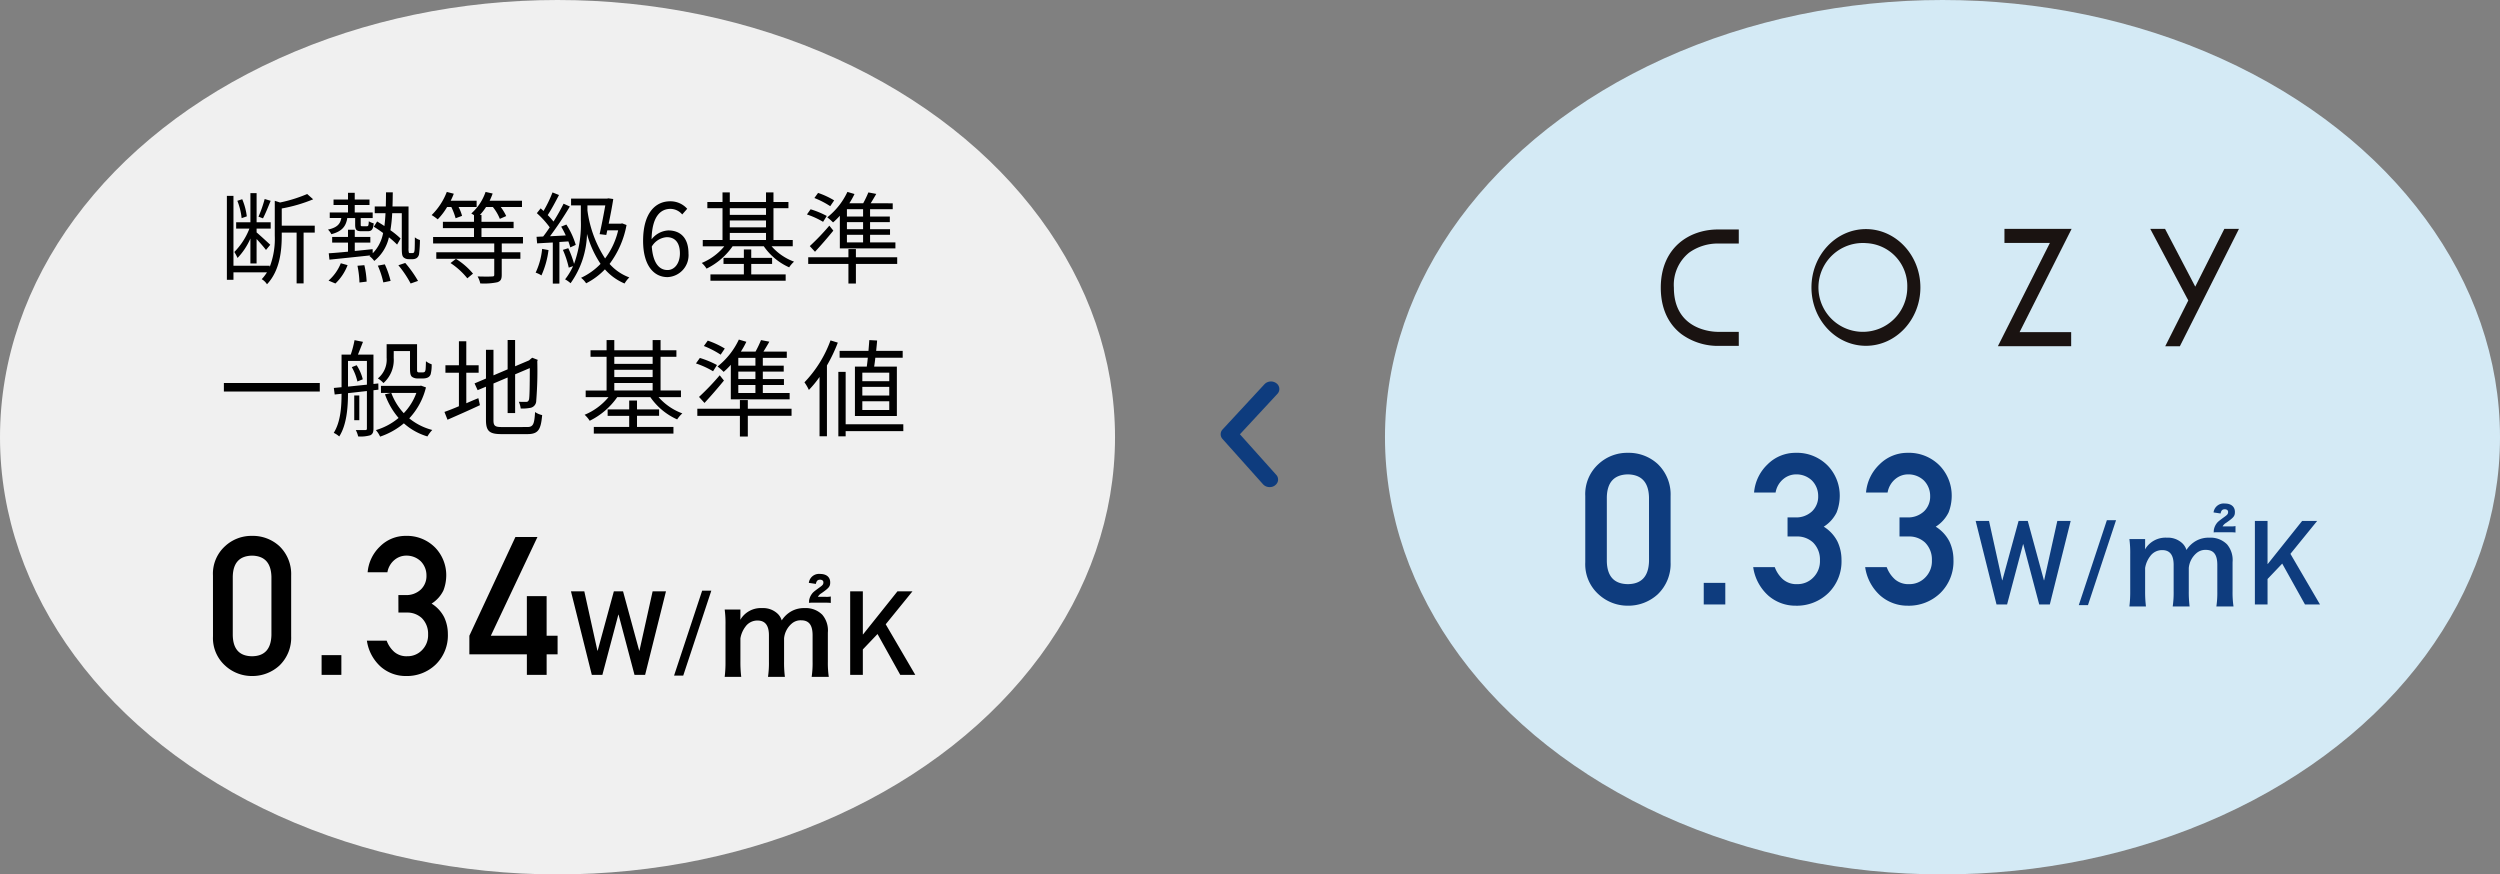
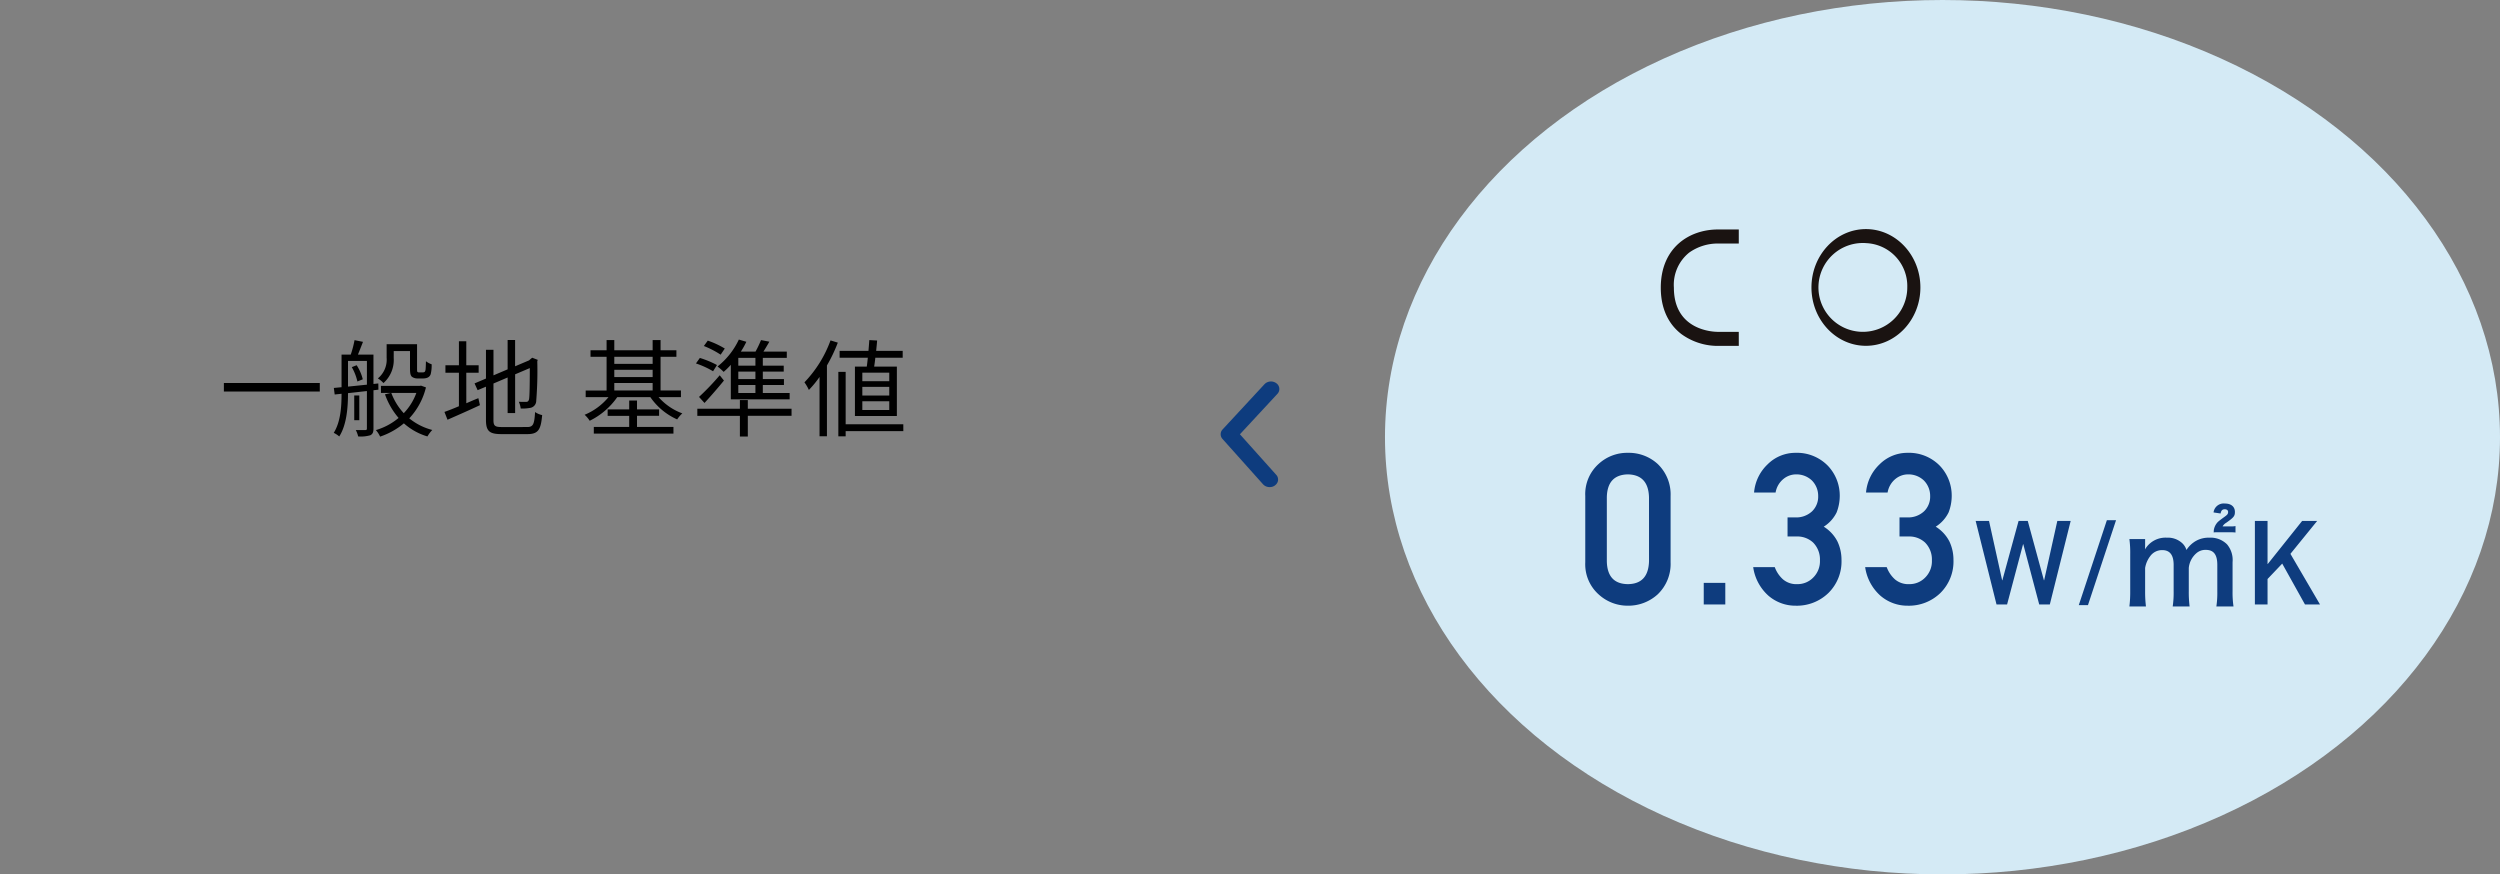
<svg xmlns="http://www.w3.org/2000/svg" width="426" height="149" viewBox="0 0 426 149">
  <rect x="0" y="0" width="426" height="149" fill="#808080" stroke="none" />
  <g id="グループ_353" data-name="グループ 353" transform="translate(-747 -3922)">
    <g id="グループ_349" data-name="グループ 349" transform="translate(33 62)">
-       <ellipse id="楕円形_4" data-name="楕円形 4" cx="95" cy="74.5" rx="95" ry="74.5" transform="translate(714 3860)" fill="#f0f0f0" />
      <g id="グループ_340" data-name="グループ 340" transform="translate(7.5 5.895)">
-         <path id="パス_14160" data-name="パス 14160" d="M-49.249-6.768q-.1,3.561-3.3,3.593-3.223-.032-3.287-3.593v-9.958q.064-3.529,3.287-3.593,3.207.064,3.3,3.593Zm-9.958.193a6.312,6.312,0,0,0,2.079,5A6.7,6.7,0,0,0-52.552.193,6.807,6.807,0,0,0-47.9-1.579a6.564,6.564,0,0,0,2.014-5V-16.935A6.584,6.584,0,0,0-47.9-21.946a6.681,6.681,0,0,0-4.657-1.74,6.577,6.577,0,0,0-4.576,1.74,6.332,6.332,0,0,0-2.079,5.011ZM-40.7,0h3.368V-3.368H-40.7Zm13.09-10.619h1.418a3.622,3.622,0,0,1,2.578.951A3.746,3.746,0,0,1-22.553-6.9a3.593,3.593,0,0,1-1.063,2.707,3.4,3.4,0,0,1-2.5,1.015,3.19,3.19,0,0,1-2.224-.757,4.747,4.747,0,0,1-1.273-1.9h-3.368a7.357,7.357,0,0,0,2.4,4.479A6.448,6.448,0,0,0-26.323.193a7.065,7.065,0,0,0,5.092-1.982,6.912,6.912,0,0,0,2.046-5.2,6.657,6.657,0,0,0-.628-2.836,5.858,5.858,0,0,0-2.143-2.32,5.471,5.471,0,0,0,2.014-2.24A7.21,7.21,0,0,0-19.459-17,6.763,6.763,0,0,0-21.3-21.64a6.737,6.737,0,0,0-5.092-2.046,6.138,6.138,0,0,0-4.351,1.8,6.86,6.86,0,0,0-2.111,4.4h3.368a3.485,3.485,0,0,1,1.257-2.143,3.116,3.116,0,0,1,1.966-.693,3.493,3.493,0,0,1,2.449.951,3.406,3.406,0,0,1,.983,2.433,3.168,3.168,0,0,1-.951,2.385,3.617,3.617,0,0,1-2.675.951h-1.16ZM-15.521-3.5h9.8V0h3.368V-3.5H-.487V-6.671H-2.356v-6.751H-5.724v6.751h-6.139l7.944-16.822H-7.674L-15.521-6.671ZM5.345,0h1.8L9.866-10.264h.039L12.62,0h1.807l3.555-14.238H15.706L13.46-4.121h-.039L10.667-14.238H9.1L6.341-4.121H6.3L4.066-14.238H1.79ZM19.362.117h1.563L25.71-14.355H24.148ZM30.806.34a20.815,20.815,0,0,1-.14-2.6V-6.22a4.516,4.516,0,0,1,.86-2,2.477,2.477,0,0,1,2.06-1.04c1.3,0,1.94.84,1.94,2.52v4.48a16.277,16.277,0,0,1-.16,2.6h2.88a19.566,19.566,0,0,1-.14-2.6V-6.22a3.783,3.783,0,0,1,1.26-2.48,2.313,2.313,0,0,1,1.64-.6c1.34,0,1.96.8,1.96,2.56v4.48a15.8,15.8,0,0,1-.16,2.6h2.92a16.277,16.277,0,0,1-.16-2.6V-7.2a4.141,4.141,0,0,0-.94-3.04,3.947,3.947,0,0,0-3-1.14,4.418,4.418,0,0,0-2.24.52,4.627,4.627,0,0,0-1.68,1.58,2.592,2.592,0,0,0-.76-1.2,3.587,3.587,0,0,0-2.58-.9,4.033,4.033,0,0,0-3.72,2c.02-.32.02-.62.02-.74v-1.02h-2.68a17.62,17.62,0,0,1,.14,2.62v6.26a20.179,20.179,0,0,1-.14,2.6ZM45.186-12.3a6.629,6.629,0,0,1,.88.04v-1.1a3.35,3.35,0,0,1-.84.06h-1.36a1.665,1.665,0,0,1,.62-.62c1.28-.9,1.48-1.14,1.48-1.84,0-.9-.64-1.44-1.72-1.44a1.743,1.743,0,0,0-1.92,1.52l1.2.18c.1-.52.3-.72.72-.72.34,0,.56.18.56.44,0,.32-.08.46-.52.78-1.18.86-1.24.92-1.5,1.28a2.524,2.524,0,0,0-.42,1.08v.2a.344.344,0,0,0-.02.16,7.356,7.356,0,0,1,.78-.02ZM49.37,0h2.158V-4.336l2.5-2.627L57.905,0h2.559L55.425-8.623l4.561-5.615H57.427L51.568-6.9h-.039v-7.334H49.37Z" transform="translate(802 3969.105)" />
        <path id="パス_14161" data-name="パス 14161" d="M-57.852-7.74v1.458h16.344V-7.74Zm28.944-5.436h2.772v2.88c0,.972.09,1.26.324,1.494a1.548,1.548,0,0,0,.972.288h.9a1.915,1.915,0,0,0,.81-.144.964.964,0,0,0,.522-.594,6.313,6.313,0,0,0,.162-1.674,3.164,3.164,0,0,1-.972-.522c-.018.684-.036,1.206-.072,1.458-.036.216-.108.342-.18.378a.777.777,0,0,1-.4.072h-.486a.416.416,0,0,1-.306-.09c-.072-.054-.072-.252-.072-.594v-4.122h-5.184v2.3a4.132,4.132,0,0,1-1.494,3.528,4.469,4.469,0,0,1,.954.792,5.271,5.271,0,0,0,1.746-4.284Zm-7.146,2.736A8.911,8.911,0,0,1-35.1-7.992l.918-.378a7.822,7.822,0,0,0-1.044-2.394ZM-36.7-11.5h3.222v4.05c-1.134.108-2.232.234-3.222.324Zm5.184,4.9-.018-1.062-.828.09v-5H-35.01c.27-.648.576-1.44.864-2.178l-1.44-.288a17.272,17.272,0,0,1-.648,2.466H-37.8V-7.02l-1.314.126.144,1.116L-37.8-5.9c0,2.124-.144,4.77-1.332,6.66a3.825,3.825,0,0,1,.936.612c1.3-2,1.494-5.094,1.494-7.38,1.008-.108,2.106-.234,3.222-.36V.018c0,.216-.09.27-.306.27H-35.37a4.366,4.366,0,0,1,.4,1.08,5.842,5.842,0,0,0,2.07-.2c.414-.2.54-.54.54-1.152V-6.5Zm-3.258.99h-.864V-1.4h.864Zm9.72-.432A9.834,9.834,0,0,1-27.2-2.592a10.482,10.482,0,0,1-2.124-3.456Zm.81-1.242-.234.036h-6.606v1.206h1.692l-1.008.234A12.524,12.524,0,0,0-28.08-1.782,10.752,10.752,0,0,1-31.95.288,4.375,4.375,0,0,1-31.23,1.4,12.482,12.482,0,0,0-27.18-.864a10.436,10.436,0,0,0,4.014,2.232,5.493,5.493,0,0,1,.828-1.1,10.231,10.231,0,0,1-3.924-1.98,11.822,11.822,0,0,0,2.844-5.274Zm7.7-2.2h2.106v-1.278h-2.106V-14.85H-17.8v4.086h-2.3v1.278h2.3V-3.78c-.936.4-1.8.738-2.466.972l.522,1.332c1.584-.7,3.618-1.584,5.526-2.484l-.27-1.188c-.7.27-1.386.576-2.052.864Zm6.03,9.252c-1.17,0-1.4-.234-1.4-1.188V-7.65L-9.5-8.676V-2.61h1.278V-9.216l2.5-1.062c0,2.862-.036,4.86-.126,5.292-.09.4-.27.468-.54.468-.2,0-.774,0-1.206-.018a3.887,3.887,0,0,1,.324,1.152A7.66,7.66,0,0,0-5.58-3.51,1.219,1.219,0,0,0-4.626-4.7a63.922,63.922,0,0,0,.18-6.732l.072-.252-.936-.36-.252.2-.288.252-2.376,1.008v-4.482H-9.5v5l-2.412,1.026v-4.356h-1.278v4.9l-1.944.828.522,1.152,1.422-.594v5.67c0,1.926.612,2.412,2.646,2.412h4.41c1.89,0,2.3-.792,2.52-3.24A3.415,3.415,0,0,1-4.824-2.79C-4.95-.72-5.13-.234-6.174-.234ZM12.546-2.142h3.762v-1.1H12.546V-4.752H11.214V-3.24H7.542v1.1h3.672v1.89H5.184V.882H18.756V-.252h-6.21Zm-3.87-5.6H15.21v1.278H8.676ZM15.21-12.2V-11H8.676V-12.2ZM8.676-9.99H15.21v1.242H8.676ZM20.034-5.328V-6.462H16.56V-12.2h2.7V-13.32h-2.7v-1.728H15.21v1.728H8.676v-1.728H7.362v1.728H4.626V-12.2H7.362v5.742H3.8v1.134H7.686A10.452,10.452,0,0,1,3.618-2.322,4.673,4.673,0,0,1,4.482-1.3a12.315,12.315,0,0,0,4.7-4.032h5.634a11.006,11.006,0,0,0,4.572,3.8,5.231,5.231,0,0,1,.882-1.026,9.951,9.951,0,0,1-4.05-2.772Zm12.69-5.364H29.808v-1.332h2.916Zm0,2.286H29.808V-9.684h2.916Zm0,2.376H29.808V-7.4h2.916ZM28.53-4.95H38.556V-6.03H33.984V-7.4h3.6V-8.406h-3.6V-9.684h3.564v-1.008H33.984v-1.332H38.07v-1.062H34.092c.324-.522.684-1.116,1.008-1.692l-1.422-.27a19.025,19.025,0,0,1-.936,1.962h-2.5a14.053,14.053,0,0,0,.936-1.674L29.9-15.138a12.724,12.724,0,0,1-3.636,4.59,8.837,8.837,0,0,1,1.044.918,12.833,12.833,0,0,0,1.224-1.206Zm-4.482.612c1.08-1.17,2.286-2.556,3.312-3.816l-.72-.9a42.151,42.151,0,0,1-3.528,3.69Zm3.456-9.27a14.511,14.511,0,0,0-2.9-1.35l-.666.918A15.638,15.638,0,0,1,26.8-12.564ZM26.172-10.8a16.01,16.01,0,0,0-2.916-1.206l-.666.936a14.777,14.777,0,0,1,2.916,1.332ZM38.88-3.348H31.428V-4.824h-1.35v1.476H22.824v1.206h7.254V1.386h1.35V-2.142H38.88Zm16.65-4.7H50.94V-9.5h4.59Zm0,2.448H50.94V-7.074h4.59Zm0,2.466H50.94V-4.626h4.59Zm-5.85-7.4v8.424h7.146V-10.53h-3.87c.072-.45.144-.972.2-1.512h4.662v-1.17H53.3c.054-.612.126-1.206.162-1.764l-1.332-.072c-.036.558-.09,1.188-.144,1.836H47.07v1.17h4.806c-.054.54-.108,1.062-.18,1.512Zm-4.158-4.464a20.292,20.292,0,0,1-4.446,7.146,7.348,7.348,0,0,1,.756,1.3A17.557,17.557,0,0,0,43.65-8.766v10.1h1.26v-12.06a26.507,26.507,0,0,0,1.854-3.888ZM57.924-.7H48.1V-9.63H46.854V1.35H48.1V.468h9.828Z" transform="translate(802.5 3927.105)" />
-         <path id="パス_14162" data-name="パス 14162" d="M-50.4-13.09a20.335,20.335,0,0,1-1.054,3.009l.765.289c.408-.765.9-1.989,1.309-2.992Zm-3.043,2.958a10.883,10.883,0,0,0-.782-2.924l-.833.272a10.887,10.887,0,0,1,.731,2.958Zm.612,8.024h1.054V-6.273c.6.646,1.309,1.462,1.6,1.87l.731-.884c-.357-.34-1.819-1.683-2.329-2.108v-.646h2.4V-9.129h-2.4v-4.964h-1.054v4.964h-2.431v1.088H-53a11.744,11.744,0,0,1-2.567,3.978,8.414,8.414,0,0,1,.544,1.02,11.348,11.348,0,0,0,2.193-3.315Zm10.965-6.443H-47.49v-2.924a25.87,25.87,0,0,0,5.355-1.564l-1.02-.9a24.521,24.521,0,0,1-4.624,1.445l-.9-.289v5.916A13.436,13.436,0,0,1-49.547-1.5v-.221h-6.171v-11.9H-56.84V.68h1.122V-.6h5.712a7.194,7.194,0,0,1-.9,1.173,2.592,2.592,0,0,1,.9.867c2.227-2.363,2.516-5.8,2.516-8.3v-.51h2.533V1.292h1.19V-7.361h1.9Zm6.885-1.292v1.088c0,.918.2,1.156,1.1,1.156h1.037c.663,0,.935-.289,1.02-1.343a2.865,2.865,0,0,1-.833-.357c-.034.765-.085.85-.34.85h-.748c-.272,0-.289-.034-.289-.306V-9.843h2.04V-10.8h-3.06V-12.07h2.516v-.935h-2.516v-1.139H-36.2v1.139h-2.465v.935H-36.2V-10.8h-3.111v.952h1.972c-.187,1.054-.748,1.632-2.278,1.972a2.6,2.6,0,0,1,.578.782c1.819-.476,2.482-1.326,2.72-2.754ZM-38.344,1.309A8.544,8.544,0,0,0-36.27-1.819l-1.156-.323A7.768,7.768,0,0,1-39.517.816Zm3.757-3.026a17.039,17.039,0,0,1,.34,2.856l1.224-.153a15.352,15.352,0,0,0-.391-2.8Zm3.468-.017a14.625,14.625,0,0,1,.935,2.856l1.241-.255a14.82,14.82,0,0,0-.986-2.822Zm3.5-.068a17.792,17.792,0,0,1,2.091,3.111l1.258-.442a19.432,19.432,0,0,0-2.176-3.06Zm2.023-2.074a.308.308,0,0,1-.221-.051,2.316,2.316,0,0,1-.068-.782v-7.106H-28.62c.034-.765.034-1.564.051-2.414h-1.156c0,.85-.017,1.649-.034,2.414h-1.887v1.139h1.836c-.034.782-.1,1.513-.187,2.193-.425-.289-.85-.544-1.241-.782l-.561.9c.51.306,1.054.68,1.581,1.071a6.652,6.652,0,0,1-1.768,3.451l-.017-.7c-1.02.1-2.057.221-3.043.306V-5.661h2.652V-6.63h-2.652V-7.854H-36.2V-6.63h-2.7v.969h2.7v1.547c-1.241.119-2.38.221-3.281.272l.119,1.088c1.836-.187,4.437-.459,6.987-.731l-.17.119a3.793,3.793,0,0,1,.816.833,7.133,7.133,0,0,0,2.5-4.029,13.817,13.817,0,0,1,1.394,1.241l.595-1.037a14.2,14.2,0,0,0-1.734-1.411,24.618,24.618,0,0,0,.306-2.907h1.632v5.9c0,1.139.085,1.411.306,1.632a1.274,1.274,0,0,0,.85.306h.663a1.237,1.237,0,0,0,.731-.2,1.07,1.07,0,0,0,.408-.765,20.563,20.563,0,0,0,.136-2.3,2.367,2.367,0,0,1-.867-.459c0,.969-.017,1.717-.034,2.04-.034.323-.068.493-.136.561a.393.393,0,0,1-.289.085Zm7-7.854a11.109,11.109,0,0,1,.731,1.921l1.1-.408a7.057,7.057,0,0,0-.595-1.513h3.077V-12.8h-4.42a10.56,10.56,0,0,0,.527-1.19l-1.19-.306a11.056,11.056,0,0,1-2.584,3.944,8.021,8.021,0,0,1,1.037.731,10.888,10.888,0,0,0,1.6-2.108Zm-.136,9.554A12.326,12.326,0,0,1-15.87.425l.969-.8A12.022,12.022,0,0,0-17.808-2.89ZM-6.384-5.508V-6.613h-7.072V-8.126h5.474V-9.2h-5.474V-10.37h-.272a9.615,9.615,0,0,0,1.054-1.36h1.156a7.8,7.8,0,0,1,1.19,2.023l1.088-.476a8.906,8.906,0,0,0-.935-1.547h3.621V-12.8h-5.508a10.941,10.941,0,0,0,.51-1.224l-1.207-.272a8.659,8.659,0,0,1-2.431,3.672c.1.068.289.17.459.289V-9.2h-5.3v1.071h5.3v1.513H-21.7v1.105H-11.28v1.5h-9.877v1.105h9.877V-.2c0,.238-.068.306-.374.306-.306.034-1.309.034-2.465,0a4.422,4.422,0,0,1,.459,1.19,11.025,11.025,0,0,0,2.907-.2c.578-.2.748-.527.748-1.275v-2.72h3.179V-4.012H-10v-1.5Zm3.264.918A12.217,12.217,0,0,1-4.225-.544a4.416,4.416,0,0,1,.986.476A14.961,14.961,0,0,0-2.032-4.386ZM1.351-5.865a9.7,9.7,0,0,1,.323,1.02l.935-.425a13.46,13.46,0,0,0-1.6-3.468l-.884.357a15.417,15.417,0,0,1,.782,1.5c-.935.051-1.836.1-2.686.136a58.33,58.33,0,0,0,3.383-5.066L.535-12.291A34.624,34.624,0,0,1-1.182-9.248a13.652,13.652,0,0,0-.986-1.105c.629-.952,1.343-2.3,1.921-3.417l-1.105-.442a21.5,21.5,0,0,1-1.53,3.162c-.17-.153-.323-.306-.493-.442l-.646.816A15.154,15.154,0,0,1-1.828-8.262C-2.2-7.7-2.576-7.157-2.95-6.7l-1.122.051.1,1.122c.782-.051,1.7-.1,2.669-.153v7H-.179V-5.763ZM4.6-12H7.641c-.255,1.445-.629,3.417-.969,4.9l1.139.136.17-.782H9.834A12.769,12.769,0,0,1,7.607-2.958,19.809,19.809,0,0,1,4.6-11.135Zm5.916,3.06-.221.051H8.219c.306-1.462.6-3.009.782-4.2l-.85-.119-.2.051H1.81V-12H3.476v2.5A19.875,19.875,0,0,1,2.32-2.04a16.512,16.512,0,0,0-.986-2.669L.416-4.42a15.728,15.728,0,0,1,1,3.026l.731-.255A10.543,10.543,0,0,1,.79.6a4.838,4.838,0,0,1,.935.663,15.054,15.054,0,0,0,2.8-8.4,17.137,17.137,0,0,0,2.312,5.1A11.1,11.1,0,0,1,3.51.34a3.763,3.763,0,0,1,.867.935,11.868,11.868,0,0,0,3.2-2.38,9.21,9.21,0,0,0,3.349,2.414A4.885,4.885,0,0,1,11.738.272a8.324,8.324,0,0,1-3.366-2.3,15.789,15.789,0,0,0,2.89-6.63ZM18.25-.986c-1.564,0-2.5-1.411-2.686-4a3.248,3.248,0,0,1,2.55-1.6c1.513,0,2.244,1.071,2.244,2.754C20.358-2.125,19.439-.986,18.25-.986ZM21.6-11.424A3.828,3.828,0,0,0,18.691-12.7c-2.414,0-4.607,1.87-4.607,6.749,0,4.114,1.768,6.171,4.165,6.171a3.742,3.742,0,0,0,3.57-4.046c0-2.6-1.343-3.91-3.451-3.91A3.876,3.876,0,0,0,15.53-6.222c.068-3.876,1.513-5.185,3.213-5.185a2.635,2.635,0,0,1,2.006.952Zm10.914,9.4h3.553V-3.06H32.512V-4.488H31.254V-3.06H27.786v1.037h3.468V-.238H25.559V.833H38.377V-.238H32.512ZM28.857-7.31h6.171V-6.1H28.857Zm6.171-4.216v1.139H28.857v-1.139ZM28.857-9.435h6.171v1.173H28.857Zm10.727,4.4V-6.1H36.3v-5.423h2.55V-12.58H36.3v-1.632H35.028v1.632H28.857v-1.632H27.616v1.632H25.032v1.054h2.584V-6.1H24.25v1.071h3.672A9.871,9.871,0,0,1,24.08-2.193a4.414,4.414,0,0,1,.816.969,11.631,11.631,0,0,0,4.437-3.808h5.321a10.4,10.4,0,0,0,4.318,3.587,4.941,4.941,0,0,1,.833-.969A9.4,9.4,0,0,1,35.98-5.032ZM51.57-10.1H48.816v-1.258H51.57Zm0,2.159H48.816V-9.146H51.57Zm0,2.244H48.816V-6.987H51.57Zm-3.961,1.02h9.469V-5.7H52.76V-6.987h3.4v-.952h-3.4V-9.146h3.366V-10.1H52.76v-1.258h3.859v-1H52.862c.306-.493.646-1.054.952-1.6l-1.343-.255a17.968,17.968,0,0,1-.884,1.853H49.224a13.273,13.273,0,0,0,.884-1.581L48.9-14.3a12.017,12.017,0,0,1-3.434,4.335,8.346,8.346,0,0,1,.986.867,12.12,12.12,0,0,0,1.156-1.139ZM43.376-4.1C44.4-5.2,45.535-6.511,46.5-7.7l-.68-.85a39.809,39.809,0,0,1-3.332,3.485Zm3.264-8.755A13.7,13.7,0,0,0,43.9-14.127l-.629.867a14.769,14.769,0,0,1,2.7,1.394ZM45.382-10.2a15.121,15.121,0,0,0-2.754-1.139L42-10.455A13.957,13.957,0,0,1,44.753-9.2Zm12,7.038H50.346V-4.556H49.071v1.394H42.22v1.139h6.851V1.309h1.275V-2.023h7.038Z" transform="translate(802 3901.105)" />
      </g>
    </g>
    <g id="グループ_348" data-name="グループ 348" transform="translate(33 62)">
      <ellipse id="楕円形_4-2" data-name="楕円形 4" cx="95" cy="74.5" rx="95" ry="74.5" transform="translate(950 3860)" fill="#d4eaf5" />
      <g id="グループ_345" data-name="グループ 345" transform="translate(-2 -0.514)">
        <path id="パス_14163" data-name="パス 14163" d="M12.234-7.383q-.105,3.885-3.6,3.92Q5.115-3.5,5.045-7.383V-18.246q.07-3.85,3.586-3.92,3.5.07,3.6,3.92ZM1.371-7.172A6.886,6.886,0,0,0,3.639-1.723,7.314,7.314,0,0,0,8.631.211a7.426,7.426,0,0,0,5.08-1.934,7.161,7.161,0,0,0,2.2-5.449v-11.3a7.183,7.183,0,0,0-2.2-5.467,7.289,7.289,0,0,0-5.08-1.9,7.175,7.175,0,0,0-4.992,1.9,6.907,6.907,0,0,0-2.268,5.467ZM21.558,0h3.674V-3.674H21.558Zm14.28-11.584h1.547A3.952,3.952,0,0,1,40.2-10.547a4.086,4.086,0,0,1,1.16,3.023A3.92,3.92,0,0,1,40.2-4.57a3.7,3.7,0,0,1-2.725,1.107,3.48,3.48,0,0,1-2.426-.826,5.179,5.179,0,0,1-1.389-2.074H29.985A8.026,8.026,0,0,0,32.6-1.477,7.034,7.034,0,0,0,37.245.211,7.708,7.708,0,0,0,42.8-1.951a7.54,7.54,0,0,0,2.232-5.678,7.262,7.262,0,0,0-.686-3.094,6.39,6.39,0,0,0-2.338-2.531,5.968,5.968,0,0,0,2.2-2.443,7.866,7.866,0,0,0,.527-2.848,7.378,7.378,0,0,0-2-5.062,7.35,7.35,0,0,0-5.555-2.232,6.7,6.7,0,0,0-4.746,1.969,7.484,7.484,0,0,0-2.3,4.8H33.8A3.8,3.8,0,0,1,35.17-21.41a3.4,3.4,0,0,1,2.145-.756,3.81,3.81,0,0,1,2.672,1.037,3.715,3.715,0,0,1,1.072,2.654,3.456,3.456,0,0,1-1.037,2.6A3.945,3.945,0,0,1,37.1-14.836H35.838Zm19.079,0h1.547a3.952,3.952,0,0,1,2.813,1.037,4.086,4.086,0,0,1,1.16,3.023,3.92,3.92,0,0,1-1.16,2.953,3.7,3.7,0,0,1-2.725,1.107,3.48,3.48,0,0,1-2.426-.826,5.179,5.179,0,0,1-1.389-2.074H49.064a8.026,8.026,0,0,0,2.619,4.887A7.034,7.034,0,0,0,56.324.211a7.708,7.708,0,0,0,5.555-2.162,7.54,7.54,0,0,0,2.232-5.678,7.262,7.262,0,0,0-.686-3.094,6.39,6.39,0,0,0-2.338-2.531,5.968,5.968,0,0,0,2.2-2.443,7.866,7.866,0,0,0,.527-2.848,7.378,7.378,0,0,0-2-5.062,7.35,7.35,0,0,0-5.555-2.232,6.7,6.7,0,0,0-4.746,1.969,7.484,7.484,0,0,0-2.3,4.8h3.674A3.8,3.8,0,0,1,54.25-21.41a3.4,3.4,0,0,1,2.145-.756,3.81,3.81,0,0,1,2.672,1.037,3.715,3.715,0,0,1,1.072,2.654,3.456,3.456,0,0,1-1.037,2.6,3.945,3.945,0,0,1-2.918,1.037H54.918ZM71.448,0h1.8L75.97-10.264h.039L78.723,0H80.53l3.555-14.238H81.809L79.563-4.121h-.039L76.77-14.238H75.208L72.444-4.121h-.039L70.169-14.238H67.893ZM85.466.117h1.563l4.785-14.473H90.251ZM96.91.34a20.814,20.814,0,0,1-.14-2.6V-6.22a4.516,4.516,0,0,1,.86-2,2.477,2.477,0,0,1,2.06-1.04c1.3,0,1.94.84,1.94,2.52v4.48a16.277,16.277,0,0,1-.16,2.6h2.88a19.566,19.566,0,0,1-.14-2.6V-6.22a3.783,3.783,0,0,1,1.26-2.48,2.313,2.313,0,0,1,1.64-.6c1.34,0,1.96.8,1.96,2.56v4.48a15.806,15.806,0,0,1-.16,2.6h2.92a16.277,16.277,0,0,1-.16-2.6V-7.2a4.141,4.141,0,0,0-.94-3.04,3.947,3.947,0,0,0-3-1.14,4.418,4.418,0,0,0-2.24.52,4.627,4.627,0,0,0-1.68,1.58,2.592,2.592,0,0,0-.76-1.2,3.587,3.587,0,0,0-2.58-.9,4.033,4.033,0,0,0-3.72,2c.02-.32.02-.62.02-.74v-1.02H94.09a17.62,17.62,0,0,1,.14,2.62v6.26a20.179,20.179,0,0,1-.14,2.6ZM111.29-12.3a6.629,6.629,0,0,1,.88.04v-1.1a3.35,3.35,0,0,1-.84.06h-1.36a1.665,1.665,0,0,1,.62-.62c1.28-.9,1.48-1.14,1.48-1.84,0-.9-.64-1.44-1.72-1.44a1.743,1.743,0,0,0-1.92,1.52l1.2.18c.1-.52.3-.72.72-.72.34,0,.56.18.56.44,0,.32-.08.46-.52.78-1.18.86-1.24.92-1.5,1.28a2.524,2.524,0,0,0-.42,1.08v.2a.344.344,0,0,0-.02.16,7.357,7.357,0,0,1,.78-.02ZM115.473,0h2.158V-4.336l2.5-2.627L124.009,0h2.559l-5.039-8.623,4.561-5.615H123.53L117.671-6.9h-.039v-7.334h-2.158Z" transform="translate(984.759 3963.514)" fill="#0e3c7e" />
        <g id="ベクトルスマートオブジェクト" transform="translate(903.033 3762.076)">
          <path id="パス_667" data-name="パス 667" d="M139.246,157.38c-5.118,0-9.281-4.461-9.281-9.944s4.163-9.944,9.281-9.944,9.282,4.461,9.282,9.944S144.364,157.38,139.246,157.38Zm0-17.5a7.569,7.569,0,1,0,7.048,7.551A7.321,7.321,0,0,0,139.246,139.885Z" transform="translate(-8.326 -0.017)" fill="#1a1311" />
          <path id="パス_668" data-name="パス 668" d="M109.258,157.426H105.7a10.557,10.557,0,0,1-6.205-2c-1.611-1.223-3.531-3.59-3.531-7.919,0-6.852,4.89-9.919,9.736-9.919h3.555v2.394H105.7a8.382,8.382,0,0,0-4.914,1.559,7.044,7.044,0,0,0-2.589,5.966c0,7.313,6.735,7.525,7.5,7.525h3.555Z" transform="translate(0 -0.047)" fill="#1a1311" />
-           <path id="パス_669" data-name="パス 669" d="M185.144,137.438h-2.492l0,0H173.7v2.392h7.746l-8.864,17.6h12.487v-2.392h-8.791Z" transform="translate(-19.175 0)" fill="#1a1311" />
-           <path id="パス_670" data-name="パス 670" d="M219.514,137.438l-4.956,9.842-5.146-9.842h-2.52l6.48,12.2-3.928,7.8h2.492l10.071-20Z" transform="translate(-27.52 0)" fill="#1a1311" />
        </g>
      </g>
    </g>
    <path id="arrow-ios-back-outline" d="M20.33,25.5a1.5,1.5,0,0,1-1.114-.476l-6.9-7.714a1.188,1.188,0,0,1,0-1.633l7.144-7.714A1.542,1.542,0,0,1,21.473,7.8a1.2,1.2,0,0,1,.186,1.813L15.271,16.5l6.173,6.891a1.184,1.184,0,0,1,.193,1.375A1.451,1.451,0,0,1,20.33,25.5Z" transform="translate(943.011 3979.502)" fill="#0e3c7e" />
  </g>
</svg>